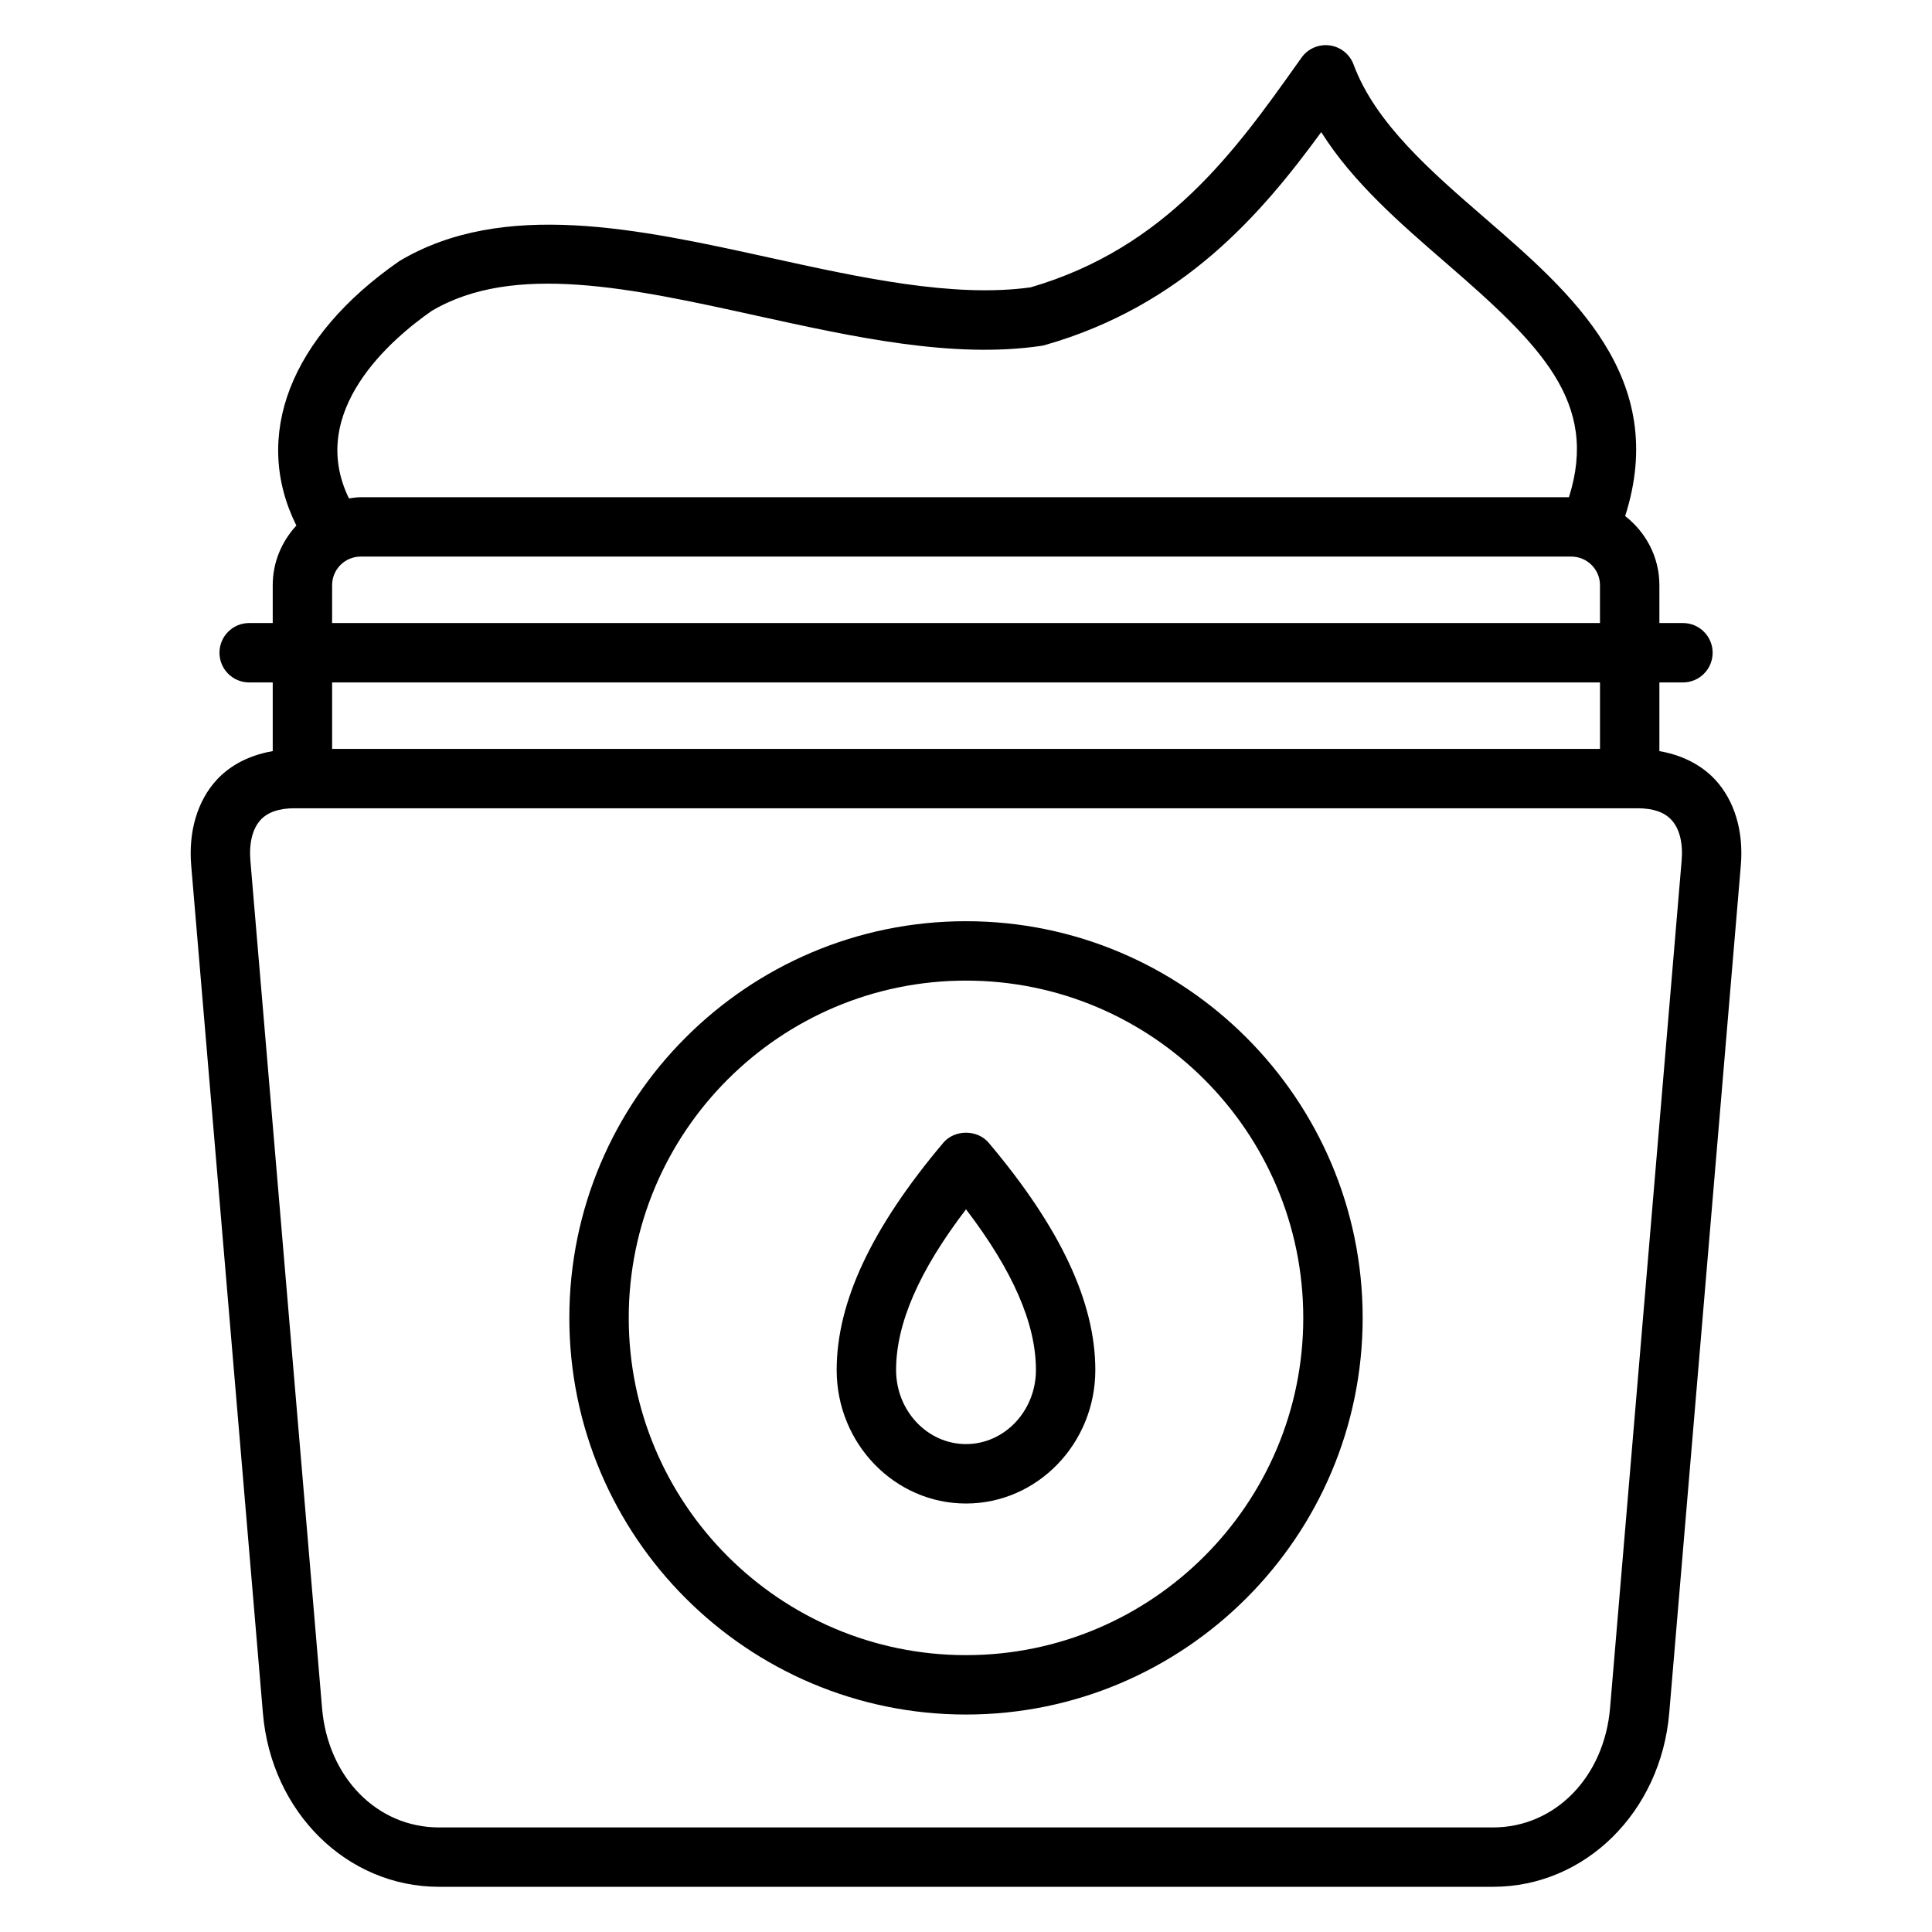
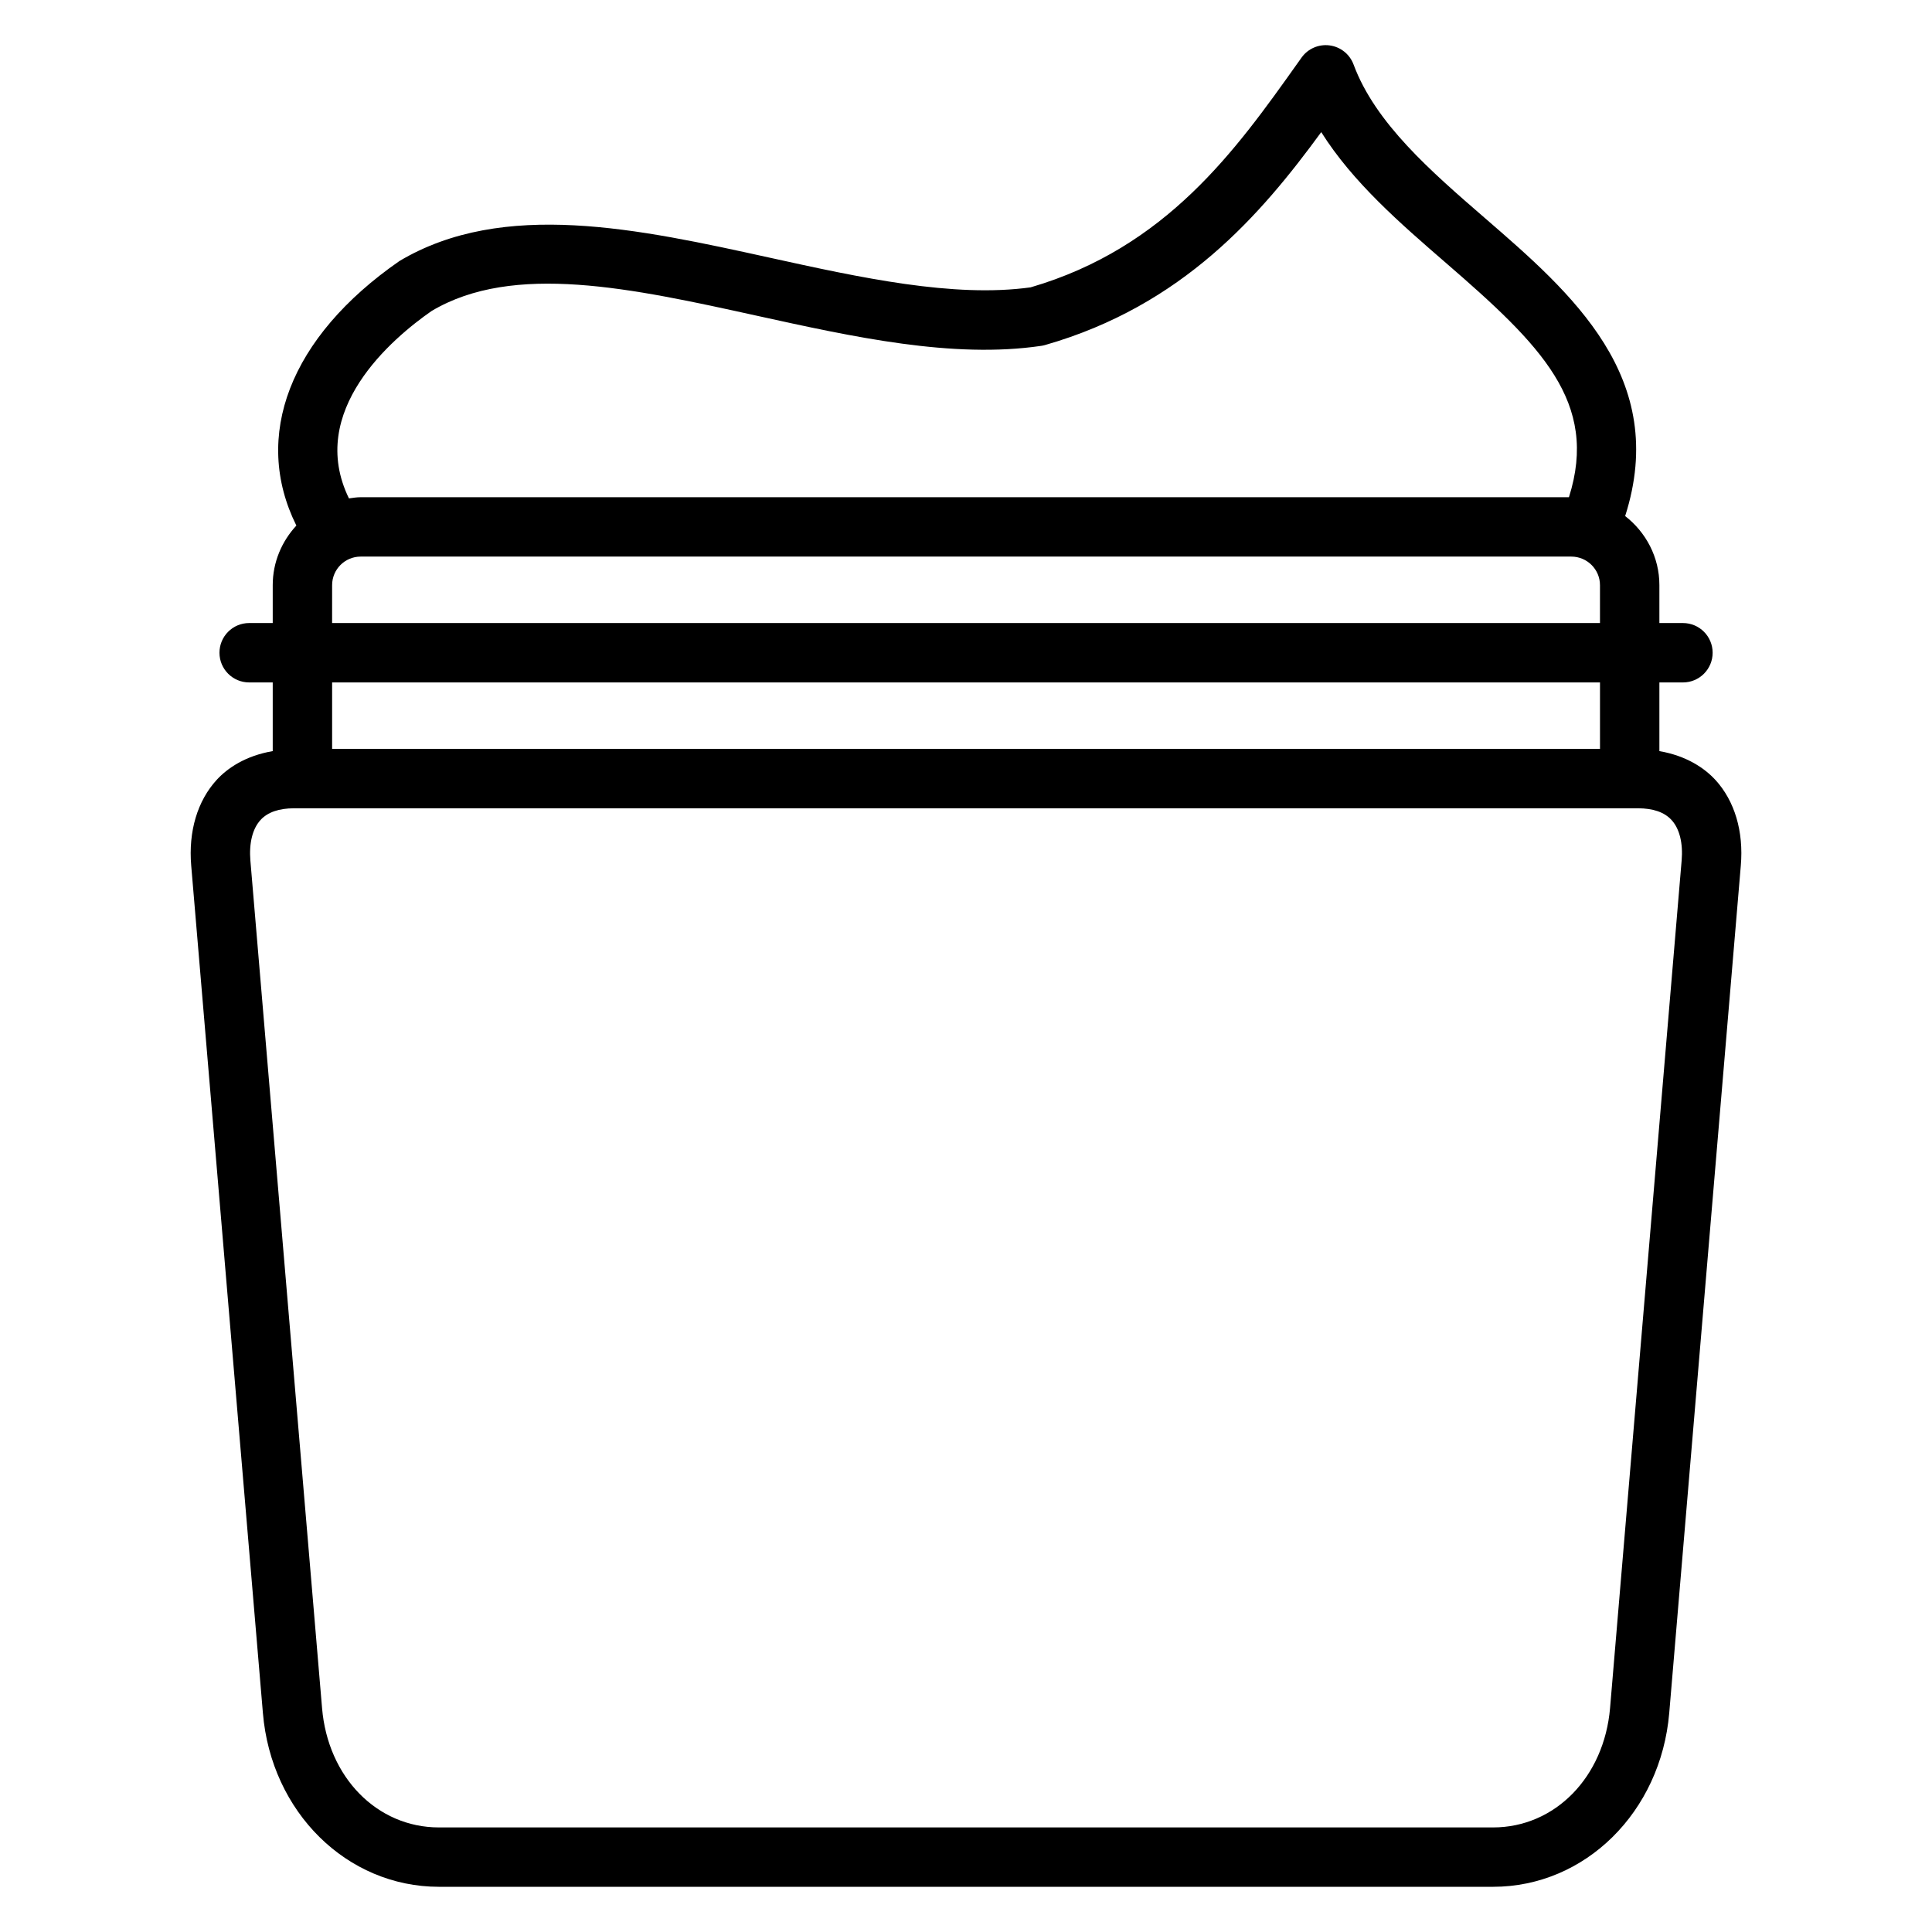
<svg xmlns="http://www.w3.org/2000/svg" fill="#000000" width="800px" height="800px" version="1.1" viewBox="144 144 512 512">
  <g>
    <path d="m598.57 350.66c-2.754-3-7.527-6.352-14.816-7.606v-18.199h6.242c4.352 0 7.871-3.527 7.871-7.871s-3.519-7.871-7.871-7.871h-6.242v-10.043c0-7.461-3.59-14.035-9.07-18.309 11.715-36.605-14.145-59.047-37.164-78.965-14.281-12.367-29.047-25.145-34.809-40.691-1.016-2.738-3.449-4.684-6.344-5.07-2.863-0.387-5.762 0.855-7.445 3.234l-1.148 1.613c-16.246 22.859-34.652 48.766-70.652 59.27-20.469 2.832-45.219-2.598-69.141-7.863-34.707-7.629-70.582-15.516-98.117 0.883-29.109 20.172-39.078 46.465-27.324 70.113-3.848 4.156-6.266 9.676-6.266 15.785v10.043h-6.242c-4.352 0-7.871 3.527-7.871 7.871s3.519 7.871 7.871 7.871h6.242v18.199c-7.289 1.242-12.059 4.582-14.816 7.582-5.141 5.59-7.559 13.68-6.785 22.781l18.996 224.54c2.188 26.262 22.246 46.066 46.656 46.066h279.35c24.387 0 44.453-19.797 46.688-46.059l18.965-224.54c0.789-9.074-1.613-17.16-6.754-22.766zm-340.2-124.24c21.703-12.926 53.035-6.047 86.223 1.258 25.496 5.606 51.875 11.43 75.32 7.981 0.348-0.047 0.691-0.125 1.031-0.219 36.52-10.461 57.23-34.582 73.195-56.426 8.367 13.297 20.883 24.129 33.078 34.691 25.098 21.719 40.559 36.863 32.566 62.062h-320.2c-1.062 0-2.078 0.172-3.109 0.316-11.297-23.137 11.445-42.398 21.898-49.664zm-26.355 72.648c0-4.172 3.394-7.566 7.566-7.566h320.83c4.188 0 7.598 3.394 7.598 7.566v10.043l-336 0.004zm336 25.789v17.602h-336v-17.602zm21.633 47.234-18.965 224.56c-1.566 18.332-14.602 31.637-31.008 31.637h-279.35c-16.414 0-29.441-13.297-30.977-31.637l-18.992-224.56c-0.387-4.652 0.566-8.484 2.699-10.801 1.883-2.047 4.879-3.086 8.91-3.086h356.07c4.047 0 7.055 1.039 8.934 3.102 2.129 2.312 3.078 6.141 2.68 10.785z" />
-     <path d="m400 388.13c-57.961 0-105.12 47.152-105.12 105.12-0.004 57.969 47.156 105.12 105.12 105.12 57.961 0 105.12-47.16 105.12-105.12 0-57.965-47.16-105.12-105.12-105.12zm0 194.5c-49.285 0-89.379-40.094-89.379-89.379 0-49.277 40.094-89.379 89.379-89.379s89.379 40.094 89.379 89.379c0 49.281-40.094 89.379-89.379 89.379z" />
-     <path d="m393.98 446.85c-19.012 22.539-28.254 42.234-28.254 60.223 0 19.508 15.375 35.375 34.273 35.375 18.902 0 34.273-15.871 34.273-35.375 0-17.988-9.242-37.684-28.254-60.223-2.996-3.559-9.039-3.559-12.039 0zm6.023 79.848c-10.219 0-18.531-8.809-18.531-19.633 0-12.281 6.07-26.27 18.531-42.586 12.453 16.32 18.531 30.316 18.531 42.586-0.004 10.832-8.316 19.633-18.531 19.633z" />
  </g>
</svg>